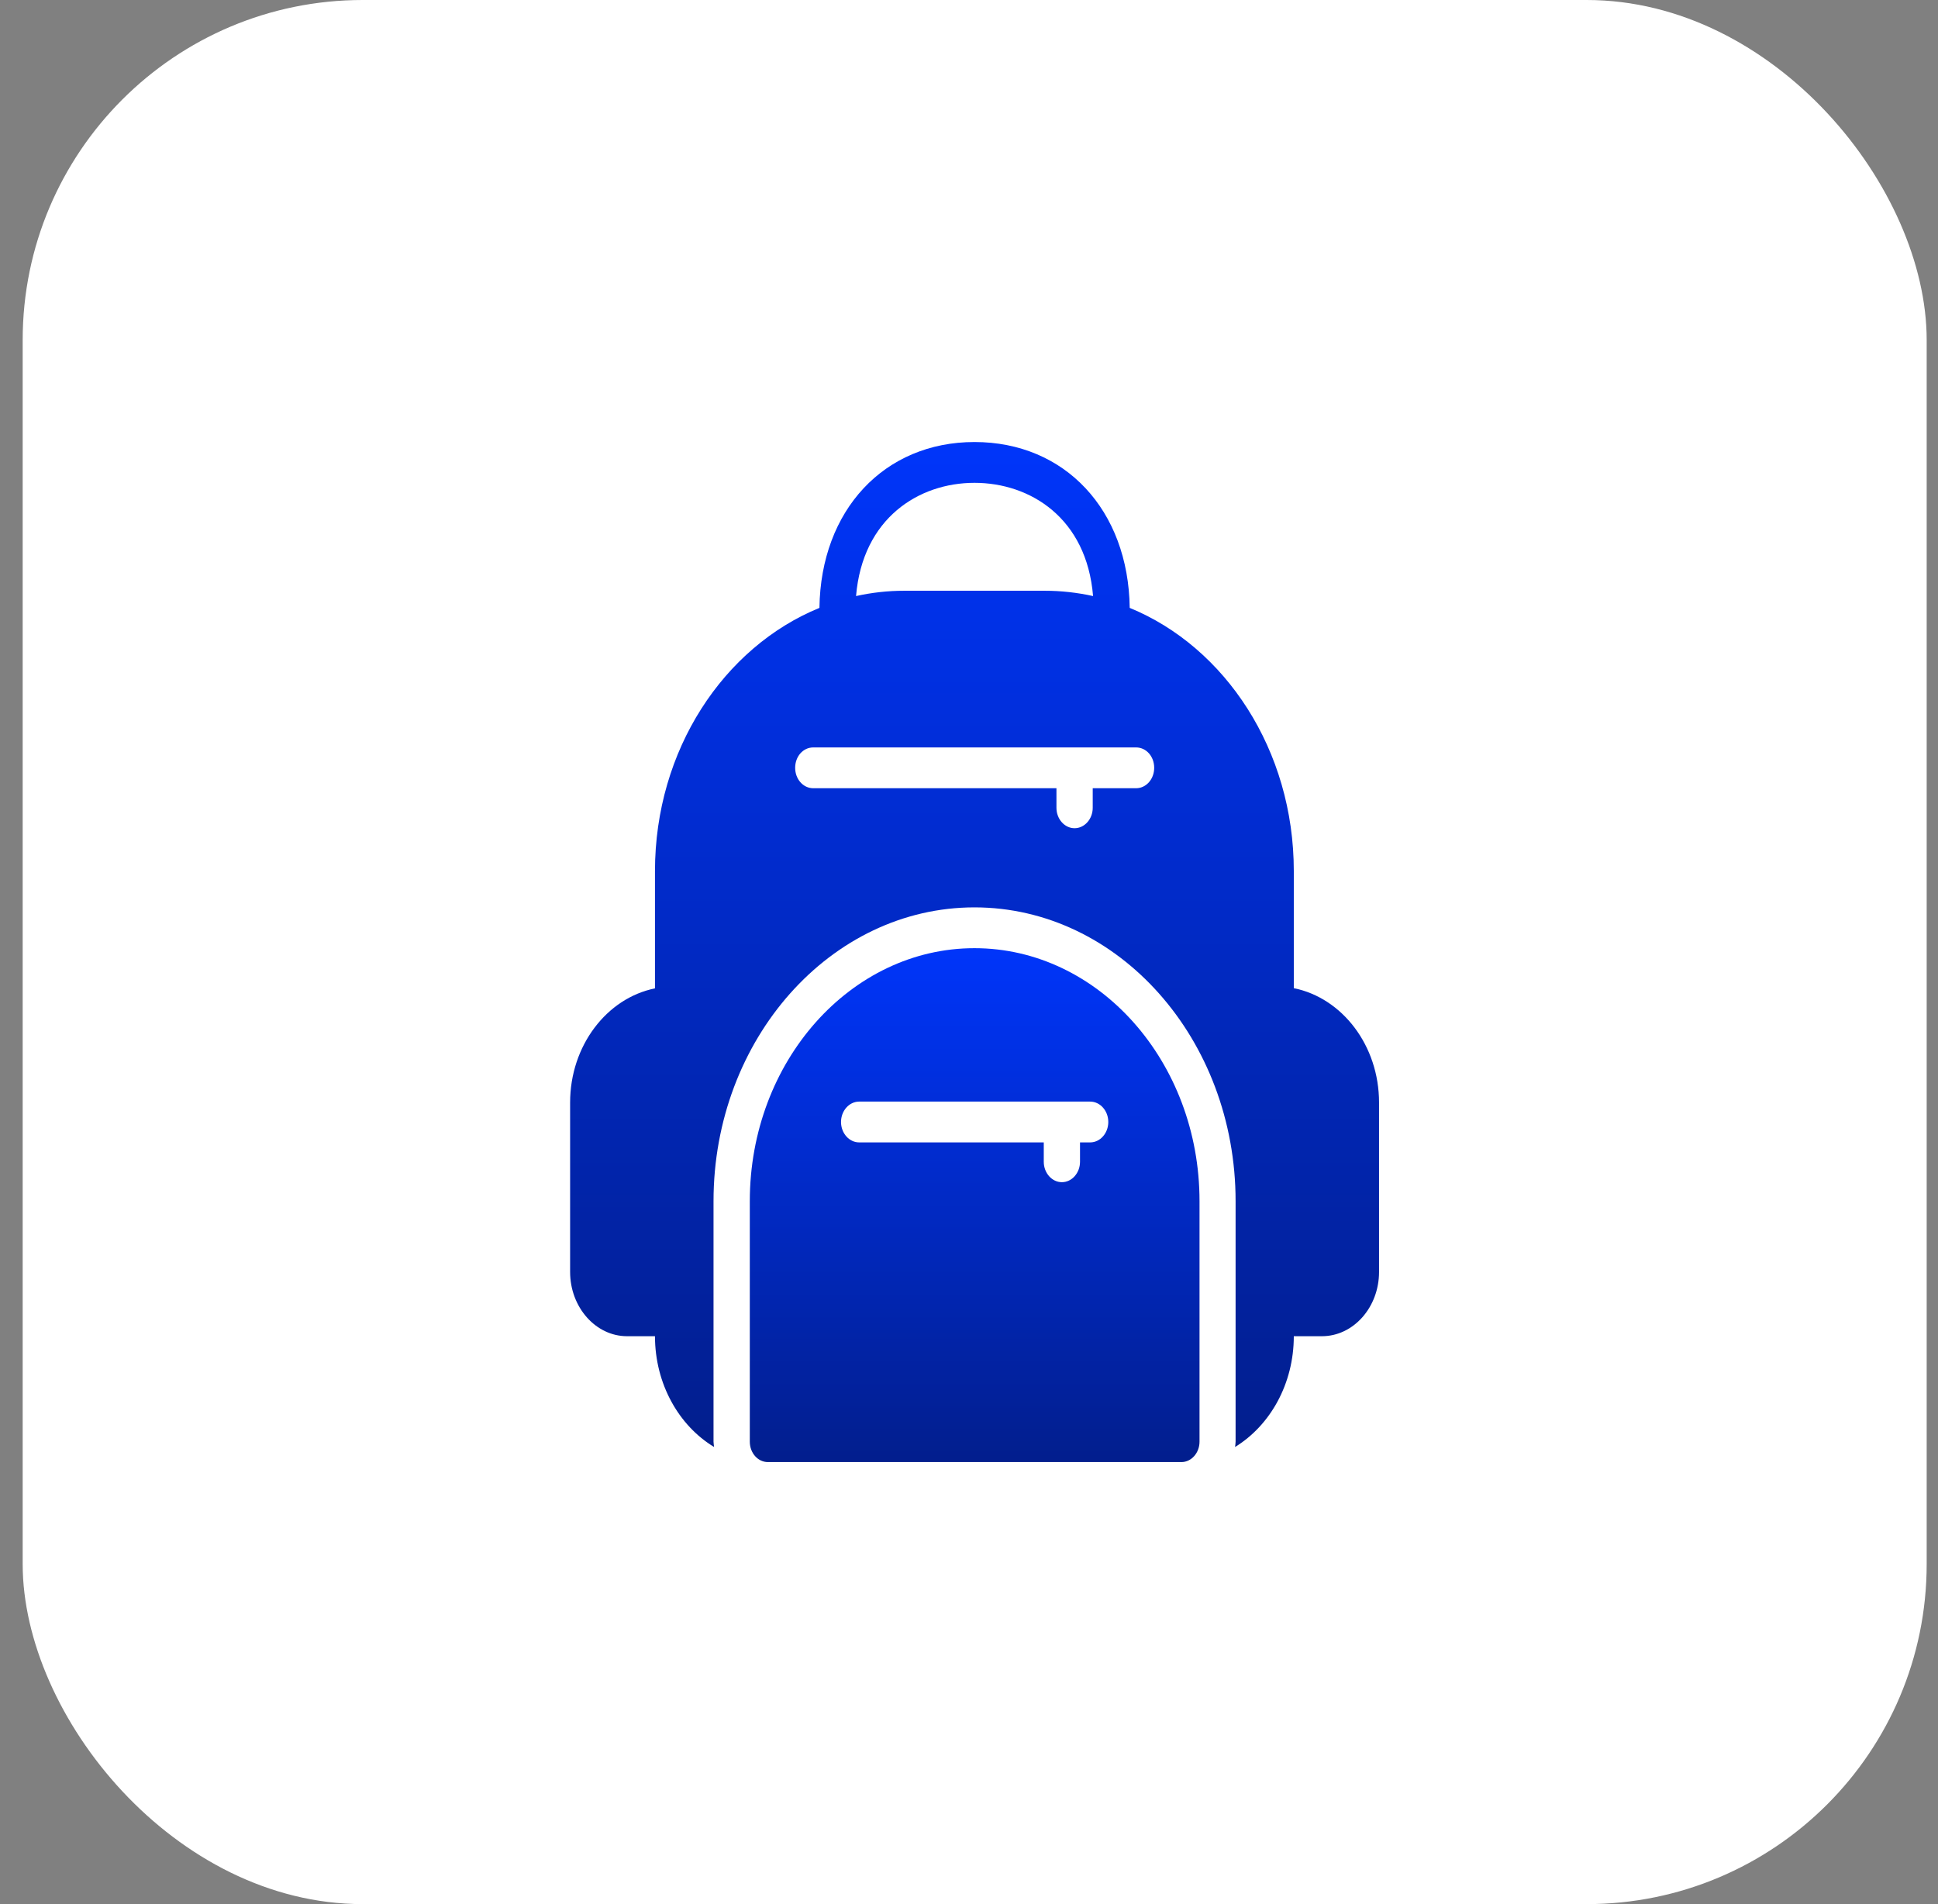
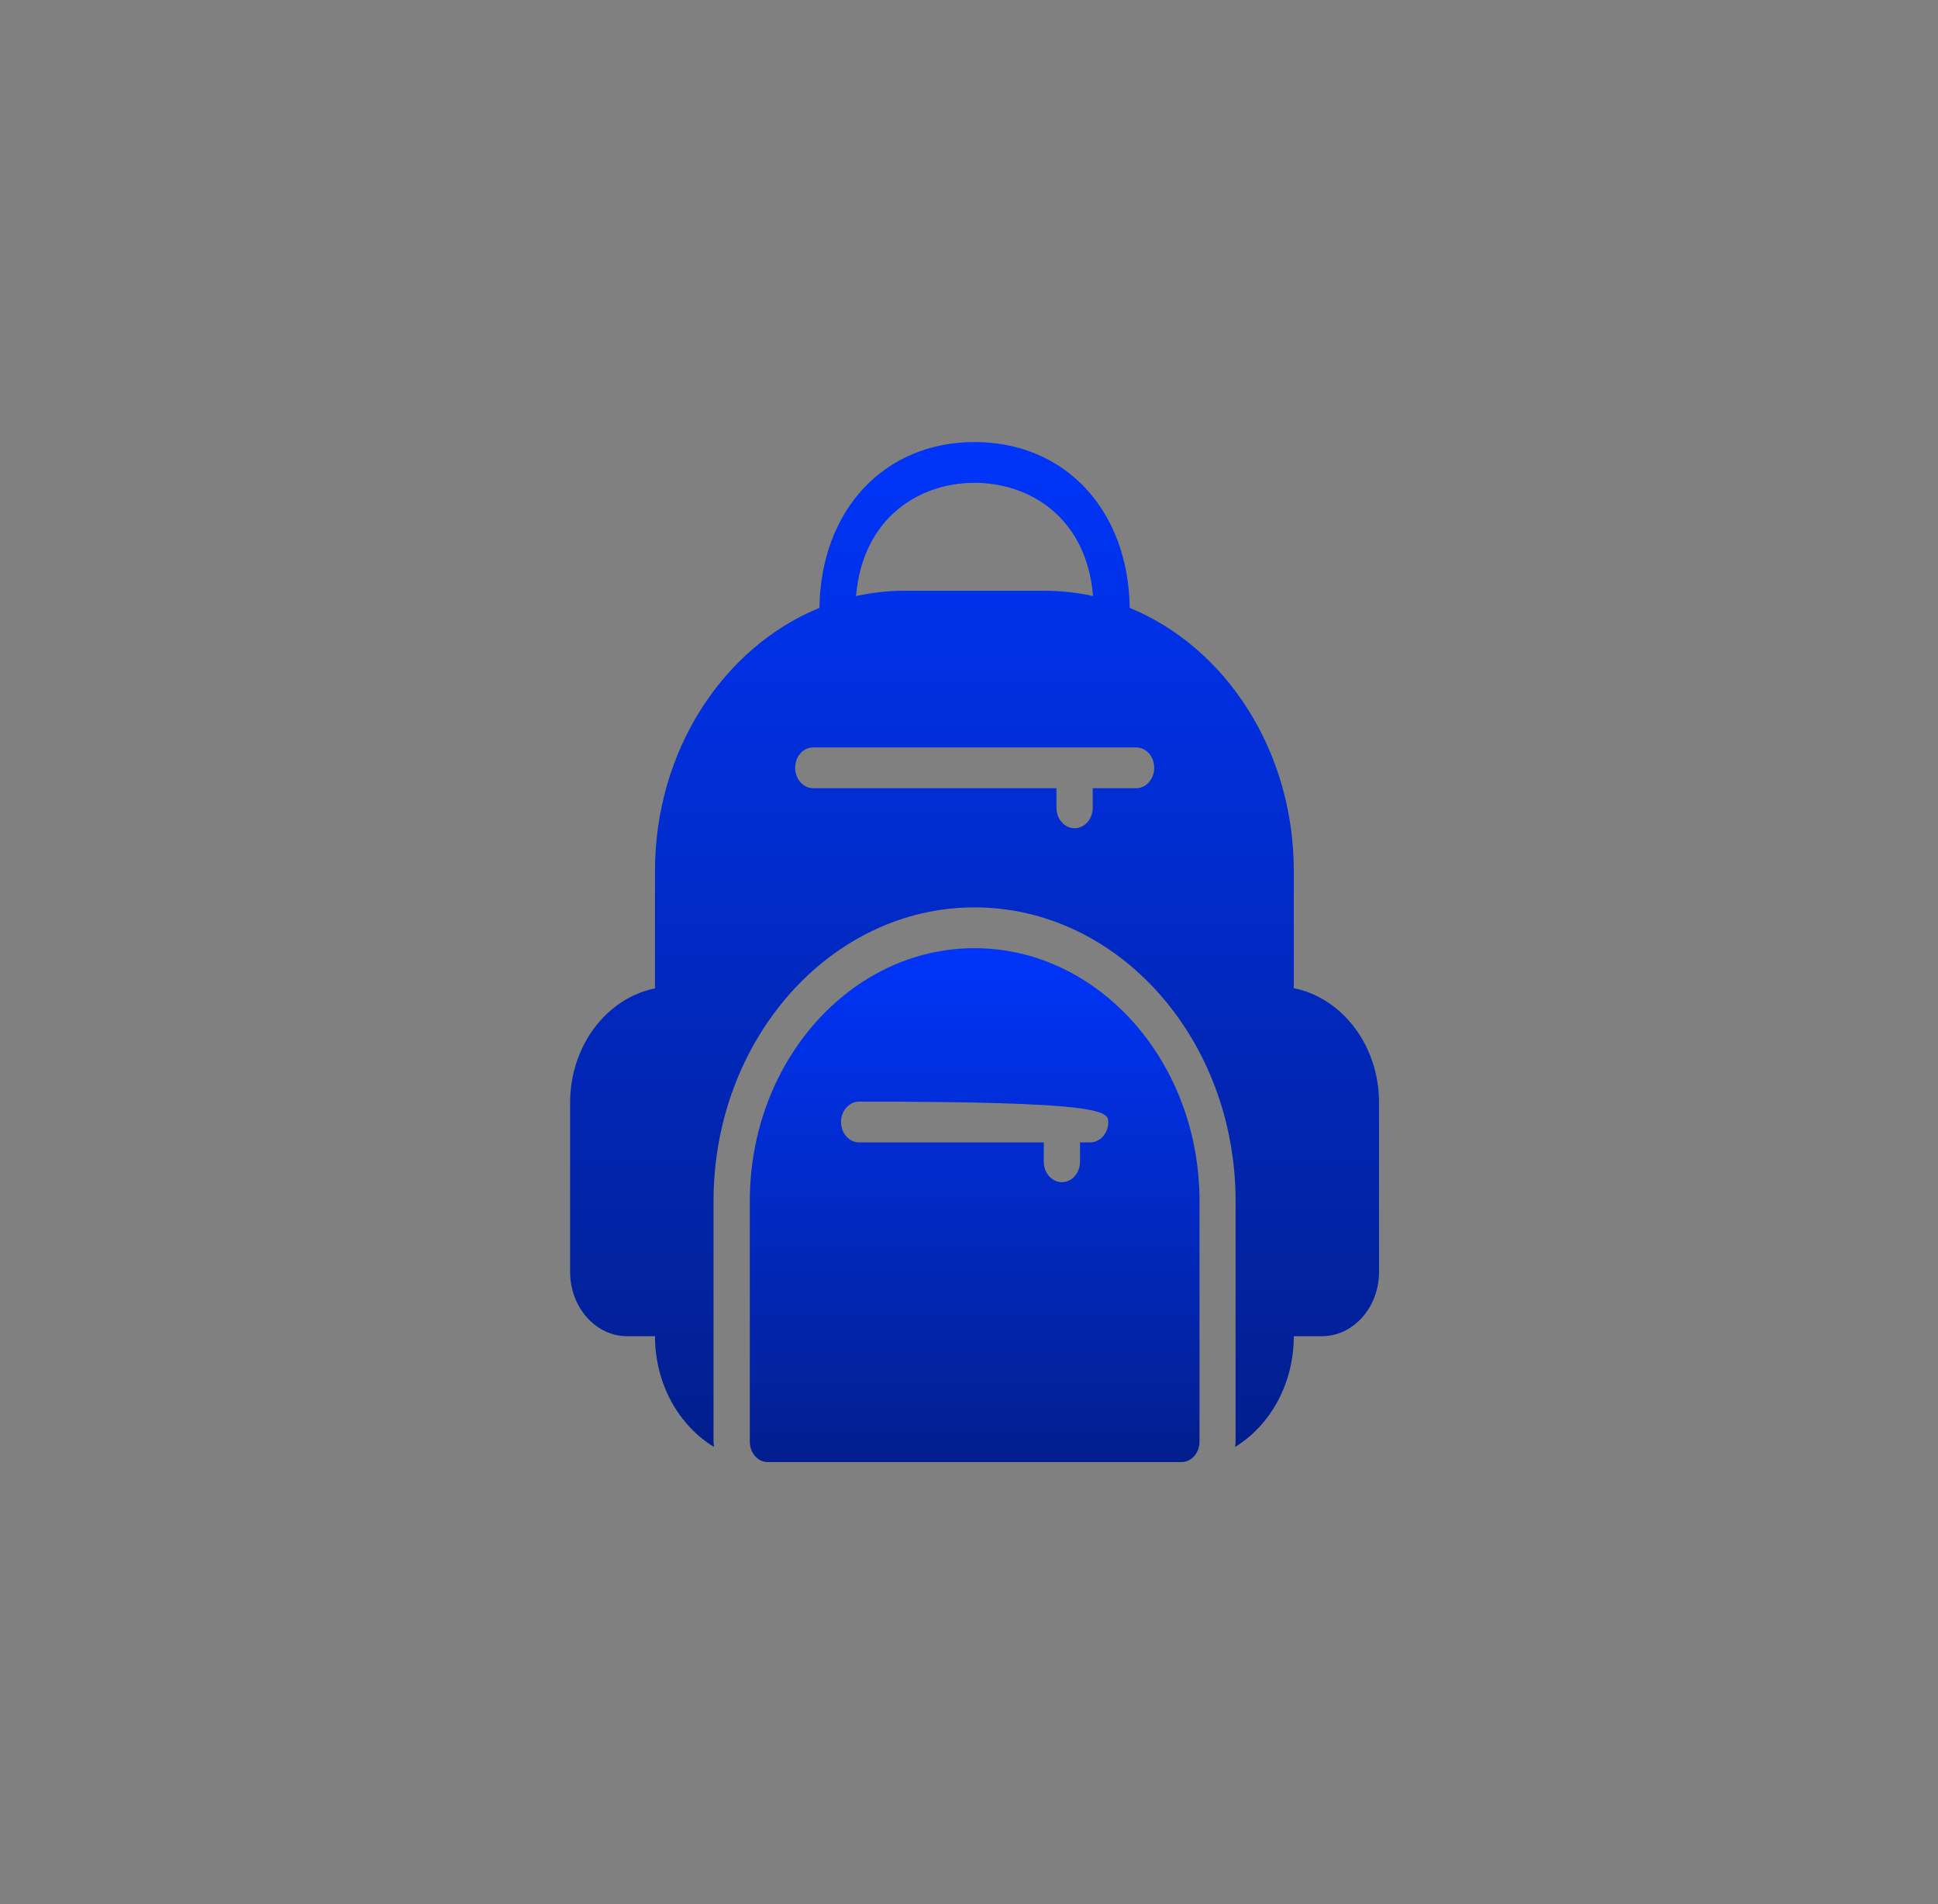
<svg xmlns="http://www.w3.org/2000/svg" width="57" height="56" viewBox="0 0 57 56" fill="none">
  <rect x="0" y="0" width="57" height="56" fill="#808080" stroke="none" />
-   <rect x="0.667" width="56" height="56" rx="10" fill="white" />
  <path d="M38.053 29.062V25.618C38.053 22.06 36.037 19.03 33.227 17.878C33.189 15.004 31.328 13 28.661 13C26.005 13 24.139 15.004 24.101 17.878C21.285 19.03 19.264 22.06 19.264 25.618V29.068C17.845 29.356 16.768 30.754 16.768 32.428V37.408C16.768 38.446 17.52 39.298 18.442 39.298H19.264C19.264 40.702 19.968 41.932 21.003 42.556C20.997 42.502 20.986 42.454 20.986 42.4V35.326C20.986 30.562 24.432 26.686 28.661 26.686C32.896 26.686 36.341 30.562 36.341 35.326V42.4C36.341 42.454 36.331 42.502 36.325 42.556C37.355 41.926 38.053 40.702 38.053 39.298H38.88C39.808 39.298 40.56 38.446 40.56 37.408V32.428C40.56 30.748 39.477 29.35 38.053 29.062ZM28.661 14.2C30.304 14.2 31.962 15.238 32.149 17.53C31.685 17.428 31.21 17.374 30.725 17.374H26.597C26.112 17.374 25.637 17.428 25.178 17.53C25.37 15.238 27.024 14.2 28.661 14.2ZM33.413 23.182H32.139V23.758C32.139 24.088 31.898 24.358 31.605 24.358C31.312 24.358 31.072 24.088 31.072 23.758V23.182H23.92C23.621 23.182 23.387 22.912 23.387 22.582C23.387 22.246 23.621 21.982 23.92 21.982H33.413C33.712 21.982 33.947 22.246 33.947 22.582C33.947 22.912 33.712 23.182 33.413 23.182Z" fill="url(#paint0_linear_1681_9416)" />
-   <path d="M28.661 27.886C25.019 27.886 22.053 31.222 22.053 35.326V42.4C22.053 42.73 22.288 43 22.587 43H34.747C35.04 43 35.28 42.73 35.28 42.4V35.326C35.28 31.222 32.309 27.886 28.661 27.886ZM32.064 33.598H31.765V34.168C31.765 34.498 31.525 34.768 31.232 34.768C30.939 34.768 30.699 34.498 30.699 34.168V33.598H25.269C24.976 33.598 24.736 33.328 24.736 32.998C24.736 32.668 24.976 32.398 25.269 32.398H32.064C32.357 32.398 32.597 32.668 32.597 32.998C32.597 33.328 32.357 33.598 32.064 33.598Z" fill="url(#paint1_linear_1681_9416)" />
+   <path d="M28.661 27.886C25.019 27.886 22.053 31.222 22.053 35.326V42.4C22.053 42.73 22.288 43 22.587 43H34.747C35.04 43 35.28 42.73 35.28 42.4V35.326C35.28 31.222 32.309 27.886 28.661 27.886ZM32.064 33.598H31.765V34.168C31.765 34.498 31.525 34.768 31.232 34.768C30.939 34.768 30.699 34.498 30.699 34.168V33.598H25.269C24.976 33.598 24.736 33.328 24.736 32.998C24.736 32.668 24.976 32.398 25.269 32.398C32.357 32.398 32.597 32.668 32.597 32.998C32.597 33.328 32.357 33.598 32.064 33.598Z" fill="url(#paint1_linear_1681_9416)" />
  <defs>
    <linearGradient id="paint0_linear_1681_9416" x1="28.664" y1="13" x2="28.664" y2="42.556" gradientUnits="userSpaceOnUse">
      <stop stop-color="#0035FA" />
      <stop offset="1" stop-color="#021E8D" />
    </linearGradient>
    <linearGradient id="paint1_linear_1681_9416" x1="28.667" y1="27.886" x2="28.667" y2="43" gradientUnits="userSpaceOnUse">
      <stop stop-color="#0035FA" />
      <stop offset="1" stop-color="#021E8D" />
    </linearGradient>
  </defs>
</svg>